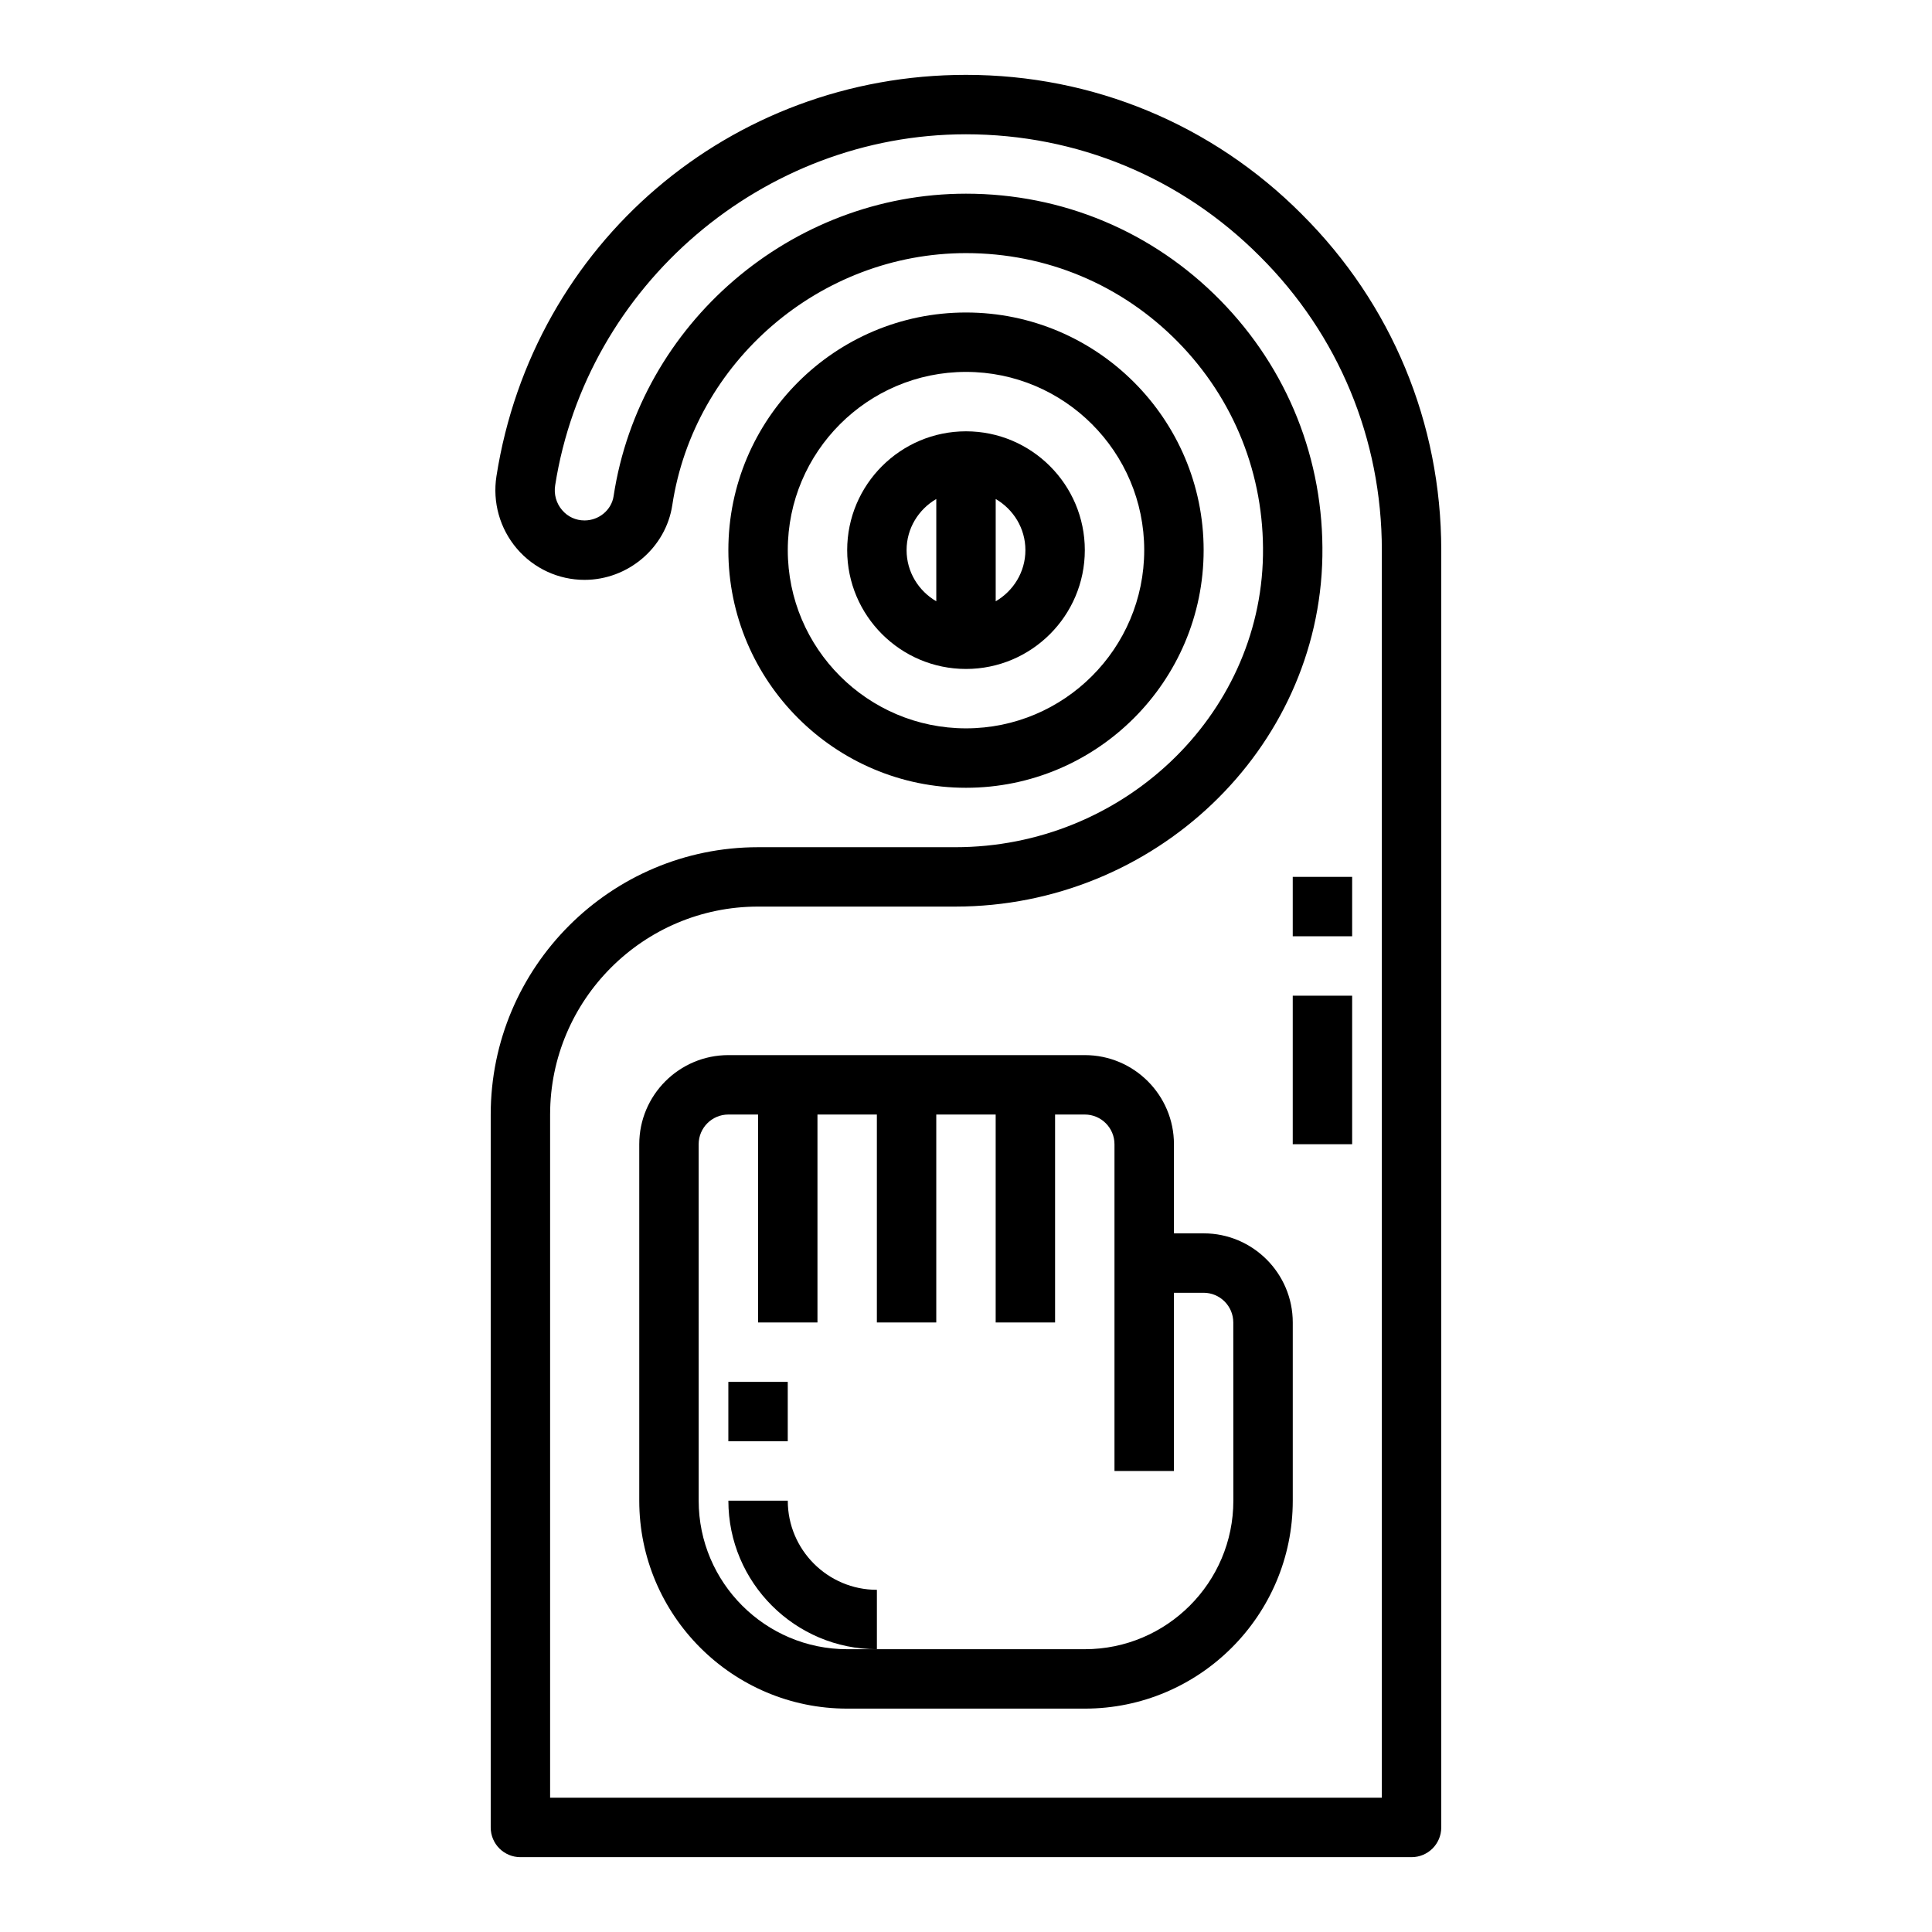
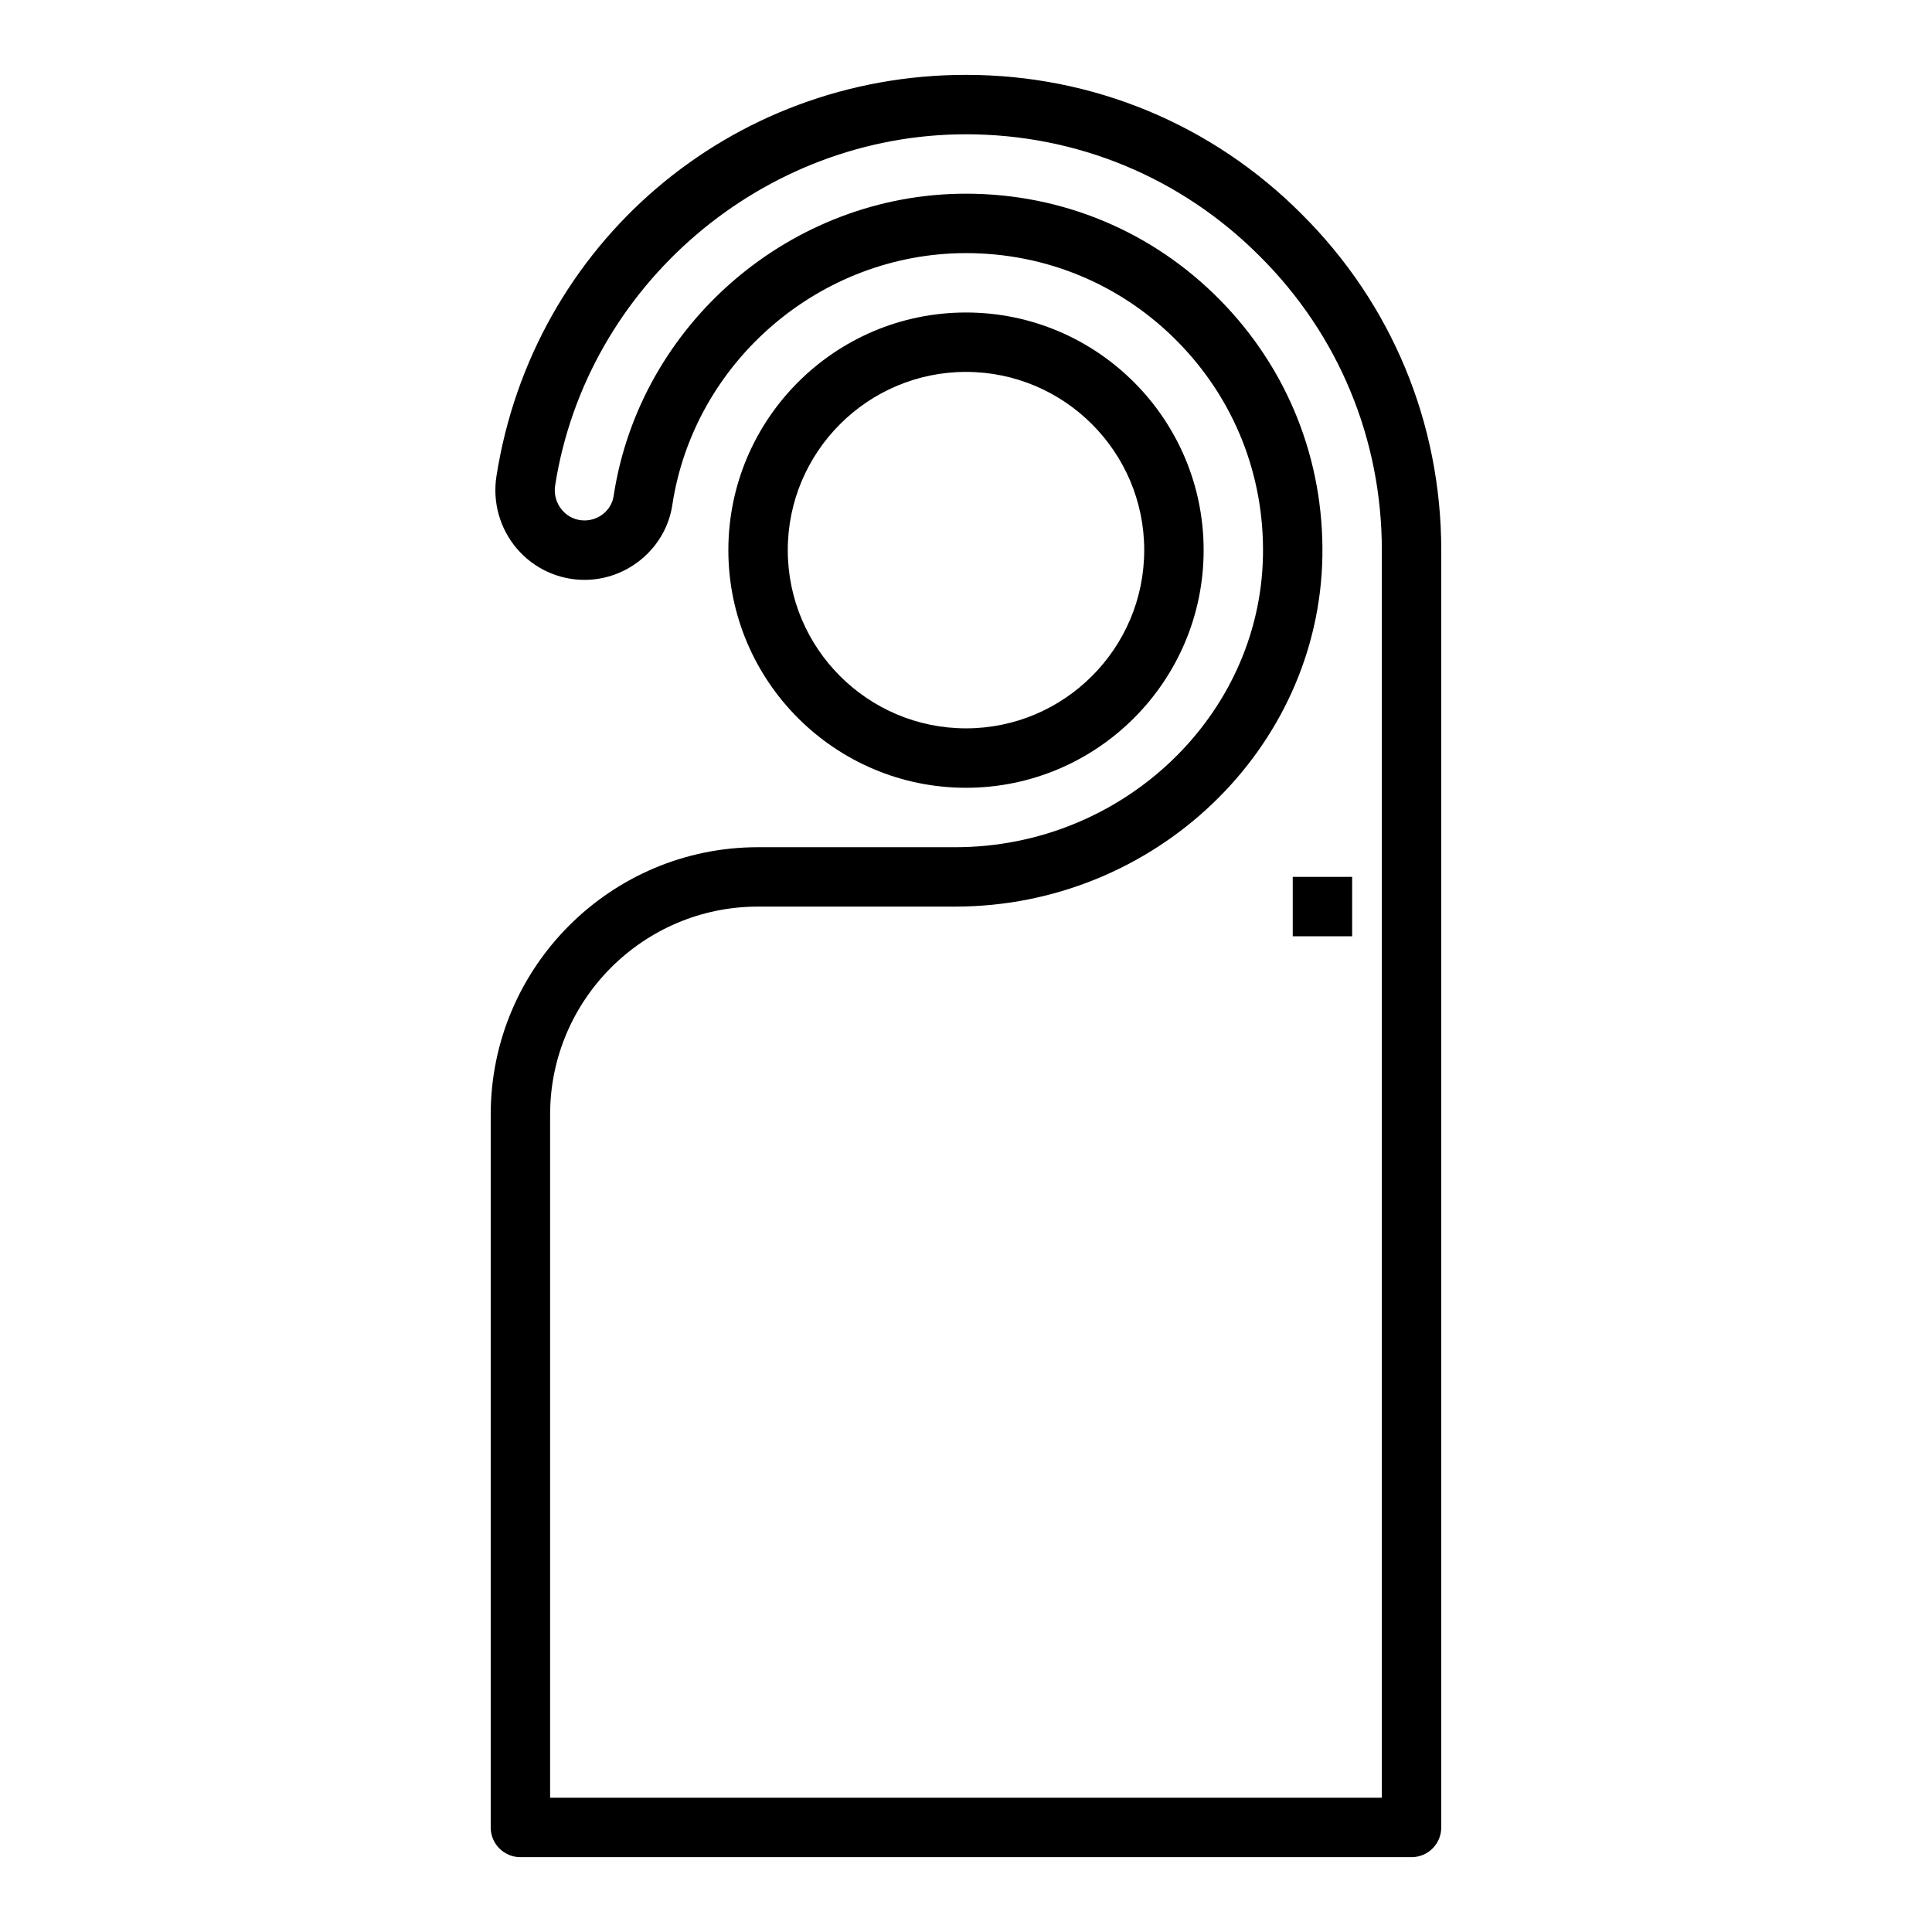
<svg xmlns="http://www.w3.org/2000/svg" fill="#000000" width="800px" height="800px" version="1.1" viewBox="144 144 512 512">
  <g>
    <path d="m489.01 200.79c-23.738-23.828-55.348-36.953-89.012-36.953-62.445 0-114.77 44.723-124.43 106.34-1.082 6.914 0.891 13.926 5.426 19.23 4.488 5.25 11.016 8.262 17.91 8.262 11.547 0 21.547-8.516 23.262-19.809 5.773-38.074 39.238-66.785 77.832-66.785 21.301 0 41.242 8.355 56.156 23.527 14.906 15.168 22.918 35.266 22.547 56.59-0.73 42.637-37.316 77.324-81.551 77.324h-52.258c-39.066 0-70.848 31.785-70.848 70.848v188.93c0 4.348 3.519 7.871 7.871 7.871h236.16c4.352 0 7.871-3.523 7.871-7.871v-338.5c0-33.668-13.121-65.281-36.938-89zm21.195 419.62h-220.42v-181.05c0-30.387 24.723-55.105 55.105-55.105h52.262c52.766 0 96.41-41.629 97.293-92.797 0.438-25.582-9.172-49.691-27.066-67.898-17.891-18.203-41.824-28.234-67.383-28.234-46.309 0-86.461 34.469-93.387 80.164-0.562 3.668-3.871 6.43-7.707 6.43-2.32 0-4.438-0.977-5.941-2.746-1.547-1.801-2.215-4.191-1.836-6.559 8.301-53.035 55.109-93.031 108.87-93.031 29.441 0 57.094 11.477 77.883 32.34 20.848 20.762 32.324 48.418 32.324 77.867z" />
    <path d="m400 352.77c34.723 0 62.977-28.25 62.977-62.977 0-34.723-28.25-62.977-62.977-62.977-34.723 0-62.977 28.25-62.977 62.977 0 34.727 28.25 62.977 62.977 62.977zm0-110.21c26.047 0 47.23 21.188 47.23 47.23 0 26.047-21.188 47.23-47.23 47.23-26.047 0-47.23-21.188-47.23-47.23-0.004-26.043 21.184-47.23 47.23-47.23z" />
-     <path d="m400 321.28c17.367 0 31.488-14.125 31.488-31.488 0-17.363-14.121-31.488-31.488-31.488s-31.488 14.125-31.488 31.488c0 17.363 14.121 31.488 31.488 31.488zm7.871-45.039c4.68 2.731 7.871 7.75 7.871 13.551 0 5.801-3.191 10.824-7.871 13.555zm-15.746 0v27.105c-4.68-2.731-7.871-7.75-7.871-13.555 0-5.801 3.191-10.82 7.871-13.551z" />
-     <path d="m462.98 470.85h-7.871v-23.617c0-13.023-10.594-23.617-23.617-23.617h-94.465c-13.023 0-23.617 10.594-23.617 23.617v94.465c0 30.387 24.723 55.105 55.105 55.105h62.977c30.383 0 55.105-24.719 55.105-55.105v-47.23c-0.004-13.023-10.598-23.617-23.617-23.617zm7.871 70.848c0 21.703-17.66 39.359-39.359 39.359h-62.977c-21.703 0-39.359-17.66-39.359-39.359l-0.004-94.465c0-4.34 3.527-7.871 7.871-7.871h7.871v55.105h15.742v-55.105h15.742v55.105h15.742v-55.105h15.742v55.105h15.742v-55.105h7.871c4.344 0 7.871 3.531 7.871 7.871v86.594h15.742v-47.23h7.871c4.344 0 7.871 3.531 7.871 7.871z" />
-     <path d="m337.02 510.21h15.742v15.742h-15.742z" />
-     <path d="m352.77 541.7h-15.742c0 21.703 17.66 39.359 39.359 39.359v-15.742c-13.023 0-23.617-10.594-23.617-23.617z" />
    <path d="m486.59 376.38h15.742v15.742h-15.742z" />
-     <path d="m486.59 407.87h15.742v39.359h-15.742z" />
  </g>
</svg>